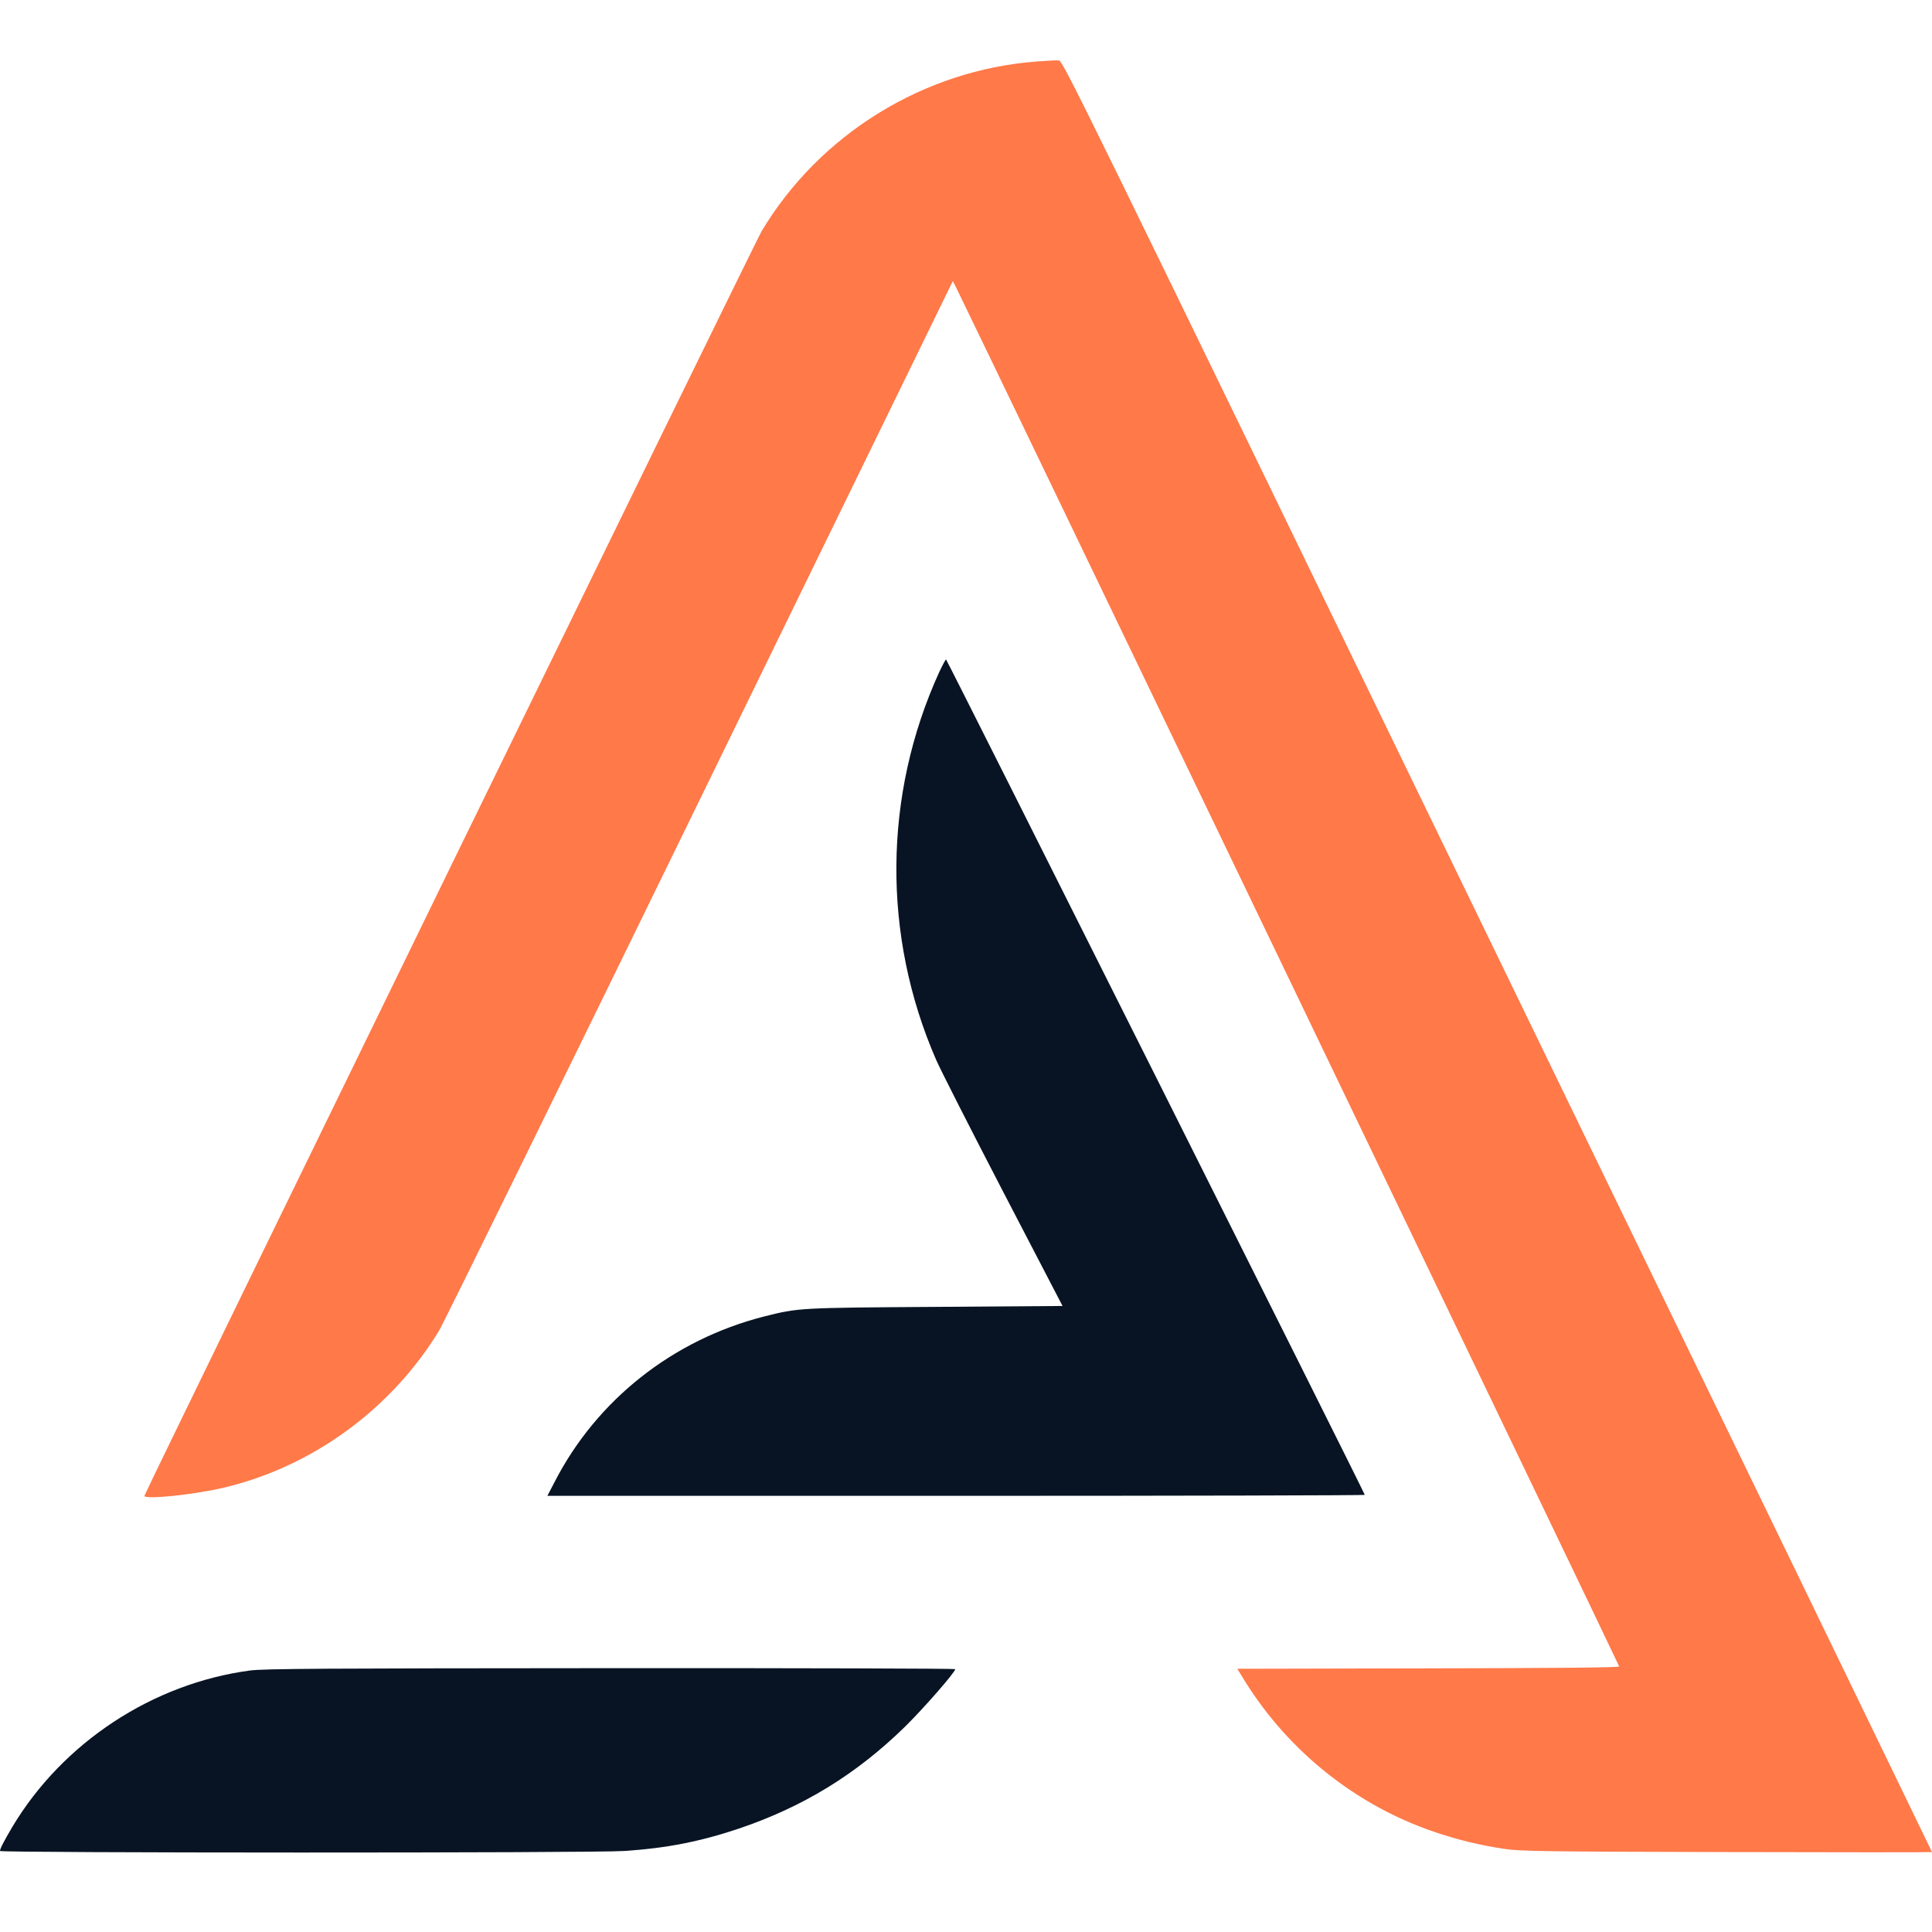
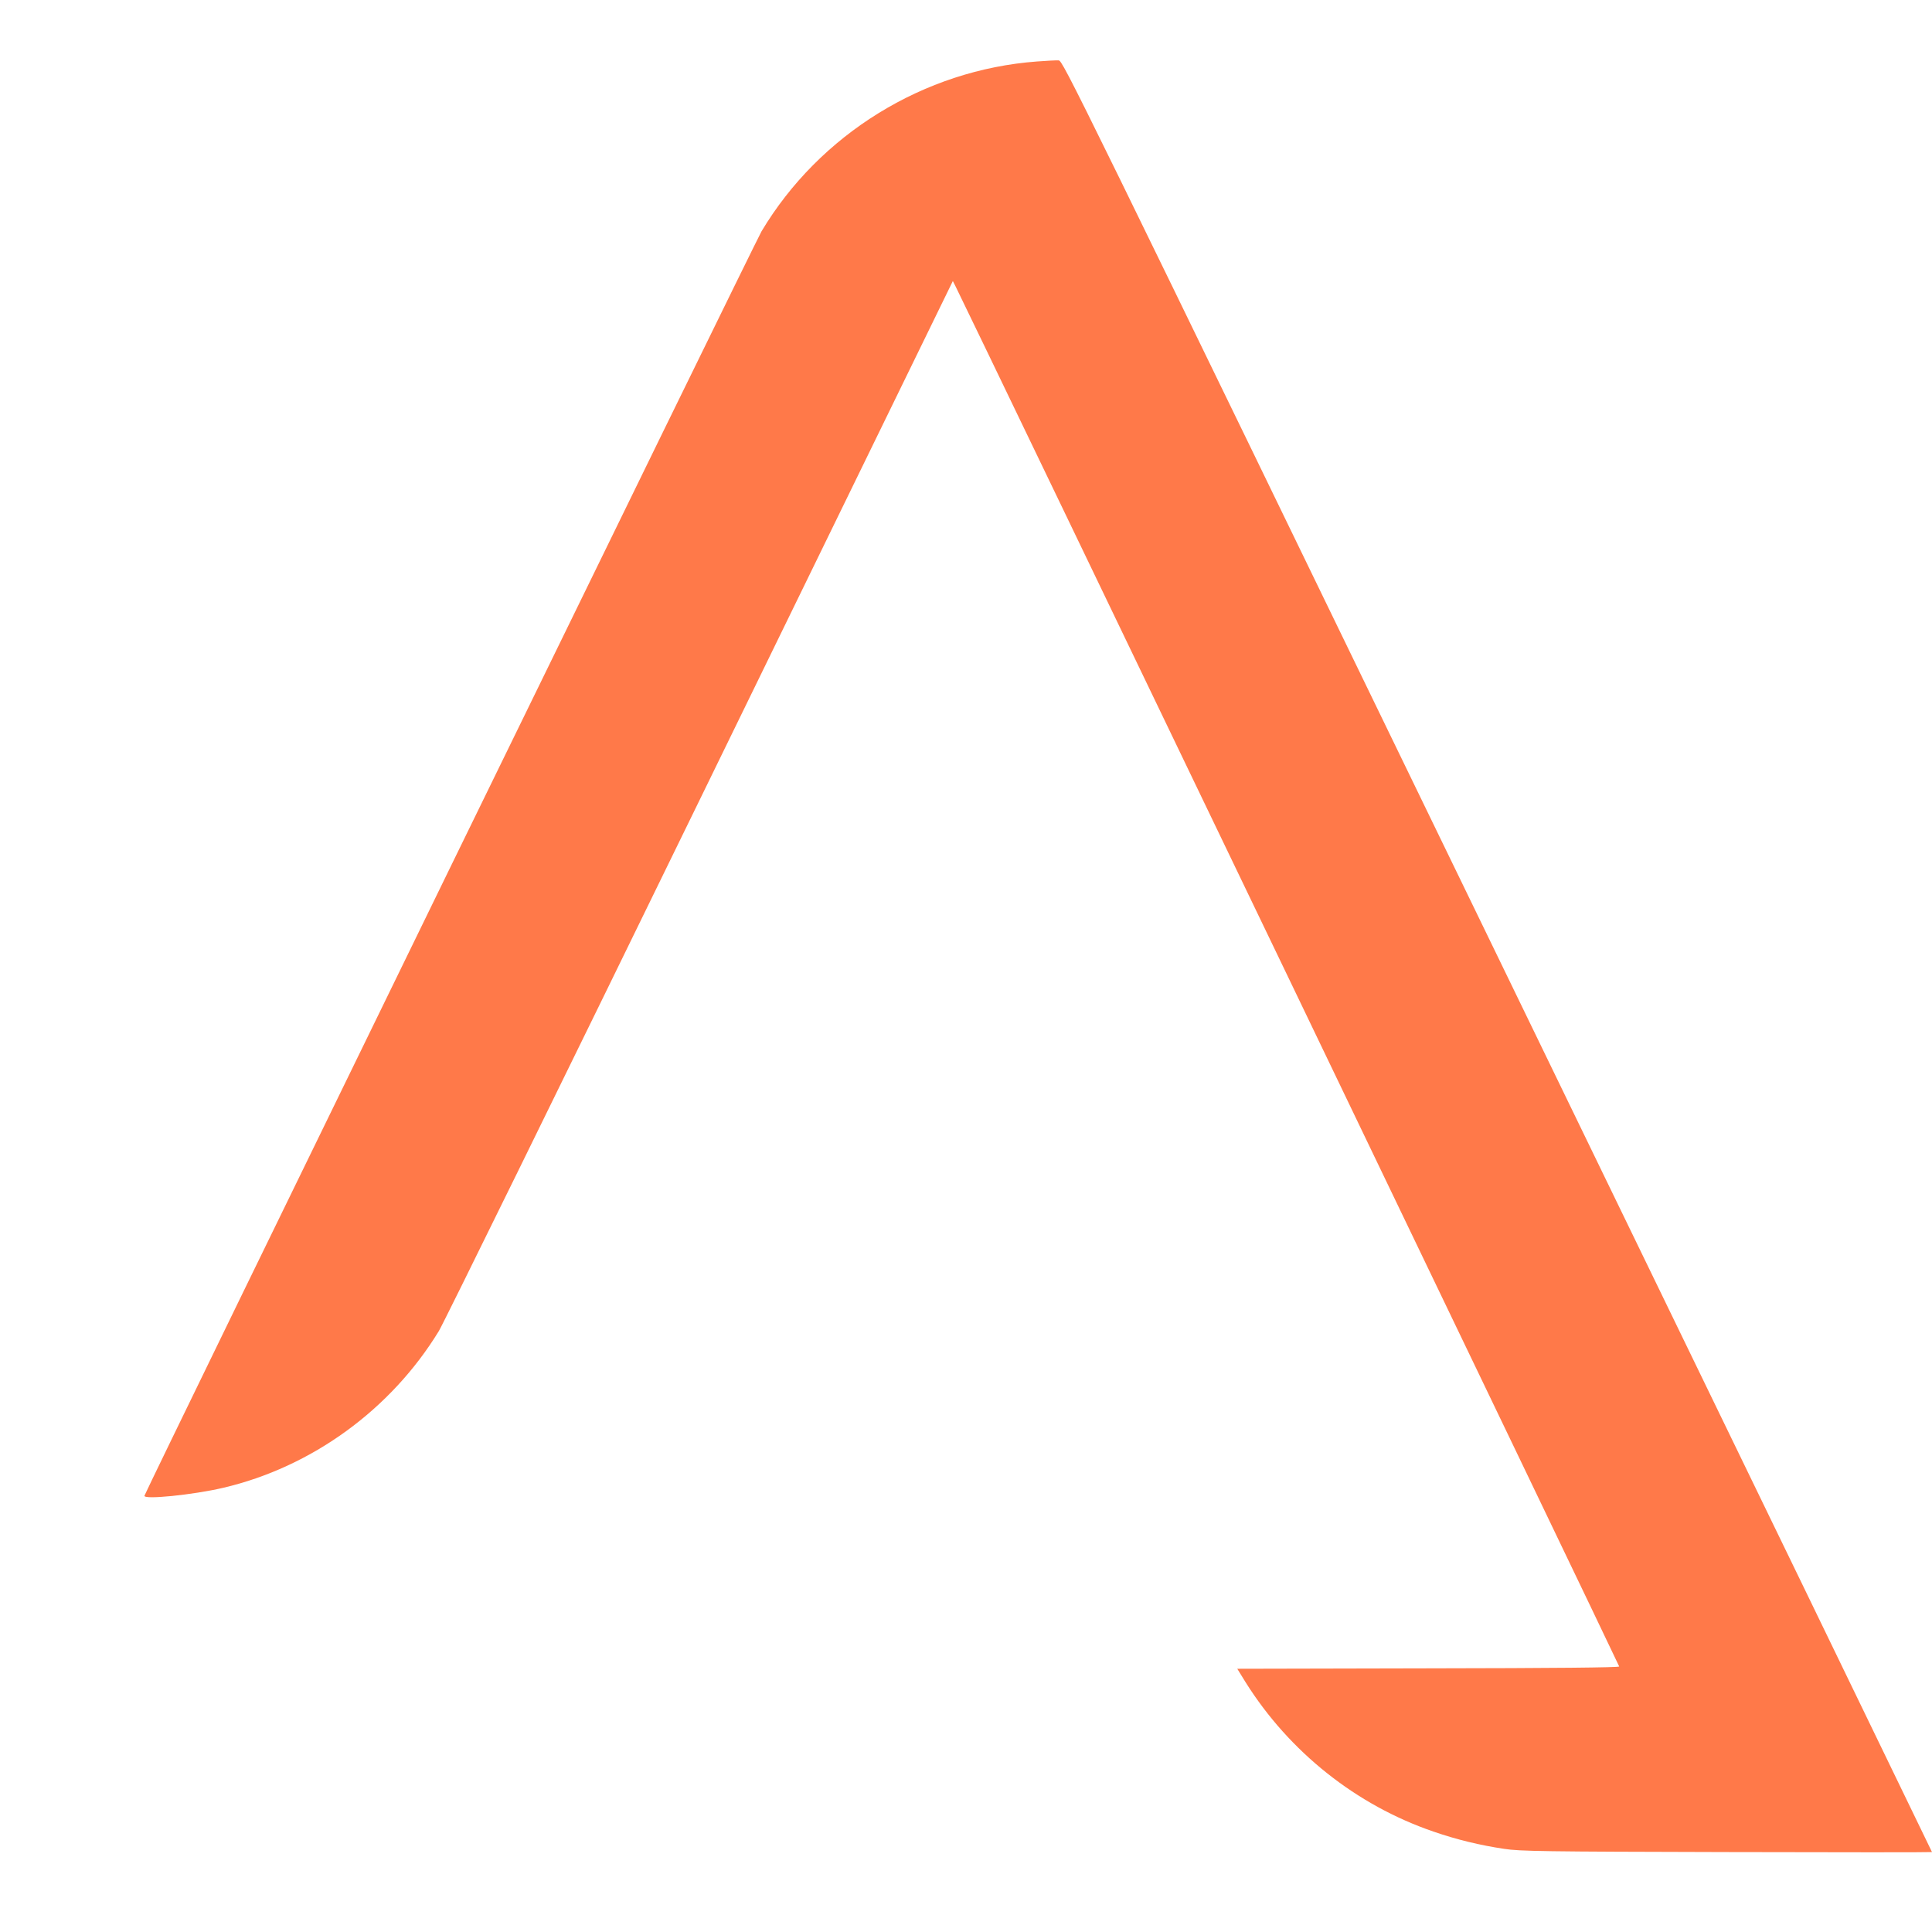
<svg xmlns="http://www.w3.org/2000/svg" width="32" height="32" viewBox="0 0 32 32" fill="none">
  <path d="M17.179 1.018C15.302 1.156 13.575 2.223 12.613 3.832C12.506 4.013 2.482 24.552 2.393 24.773C2.365 24.844 3.196 24.76 3.696 24.643C5.164 24.299 6.474 23.347 7.269 22.046C7.348 21.916 9.296 17.948 11.597 13.232L15.782 4.655L15.825 4.739C15.995 5.072 26.819 27.582 26.819 27.602C26.819 27.62 25.739 27.63 23.654 27.633L20.493 27.64L20.63 27.862C21.354 29.016 22.463 29.899 23.743 30.337C24.127 30.47 24.518 30.564 24.914 30.623C25.176 30.663 25.559 30.669 28.604 30.676C30.471 30.681 32 30.681 32 30.676C32 30.671 28.762 23.991 24.802 15.834C17.753 1.306 17.605 1.003 17.534 1C17.494 0.998 17.334 1.006 17.179 1.018Z" fill="#FF7949" />
-   <path d="M15.557 11.131C14.628 13.168 14.61 15.496 15.504 17.551C15.578 17.721 16.081 18.71 16.619 19.746L17.599 21.631L15.499 21.646C13.231 21.661 13.229 21.661 12.652 21.806C11.146 22.191 9.884 23.186 9.186 24.546L9.066 24.776H15.837C19.56 24.776 22.605 24.768 22.605 24.76C22.605 24.73 15.684 10.922 15.669 10.922C15.662 10.922 15.611 11.016 15.557 11.131Z" fill="#081423" />
-   <path d="M4.139 27.669C2.527 27.885 1.044 28.86 0.208 30.253C0.061 30.503 0 30.62 0 30.658C0 30.691 9.805 30.694 10.341 30.658C11.034 30.612 11.583 30.506 12.233 30.289C13.297 29.93 14.176 29.393 14.981 28.608C15.291 28.305 15.822 27.697 15.822 27.646C15.822 27.636 13.254 27.628 10.115 27.63C5.376 27.633 4.36 27.638 4.139 27.669Z" fill="#081423" />
</svg>